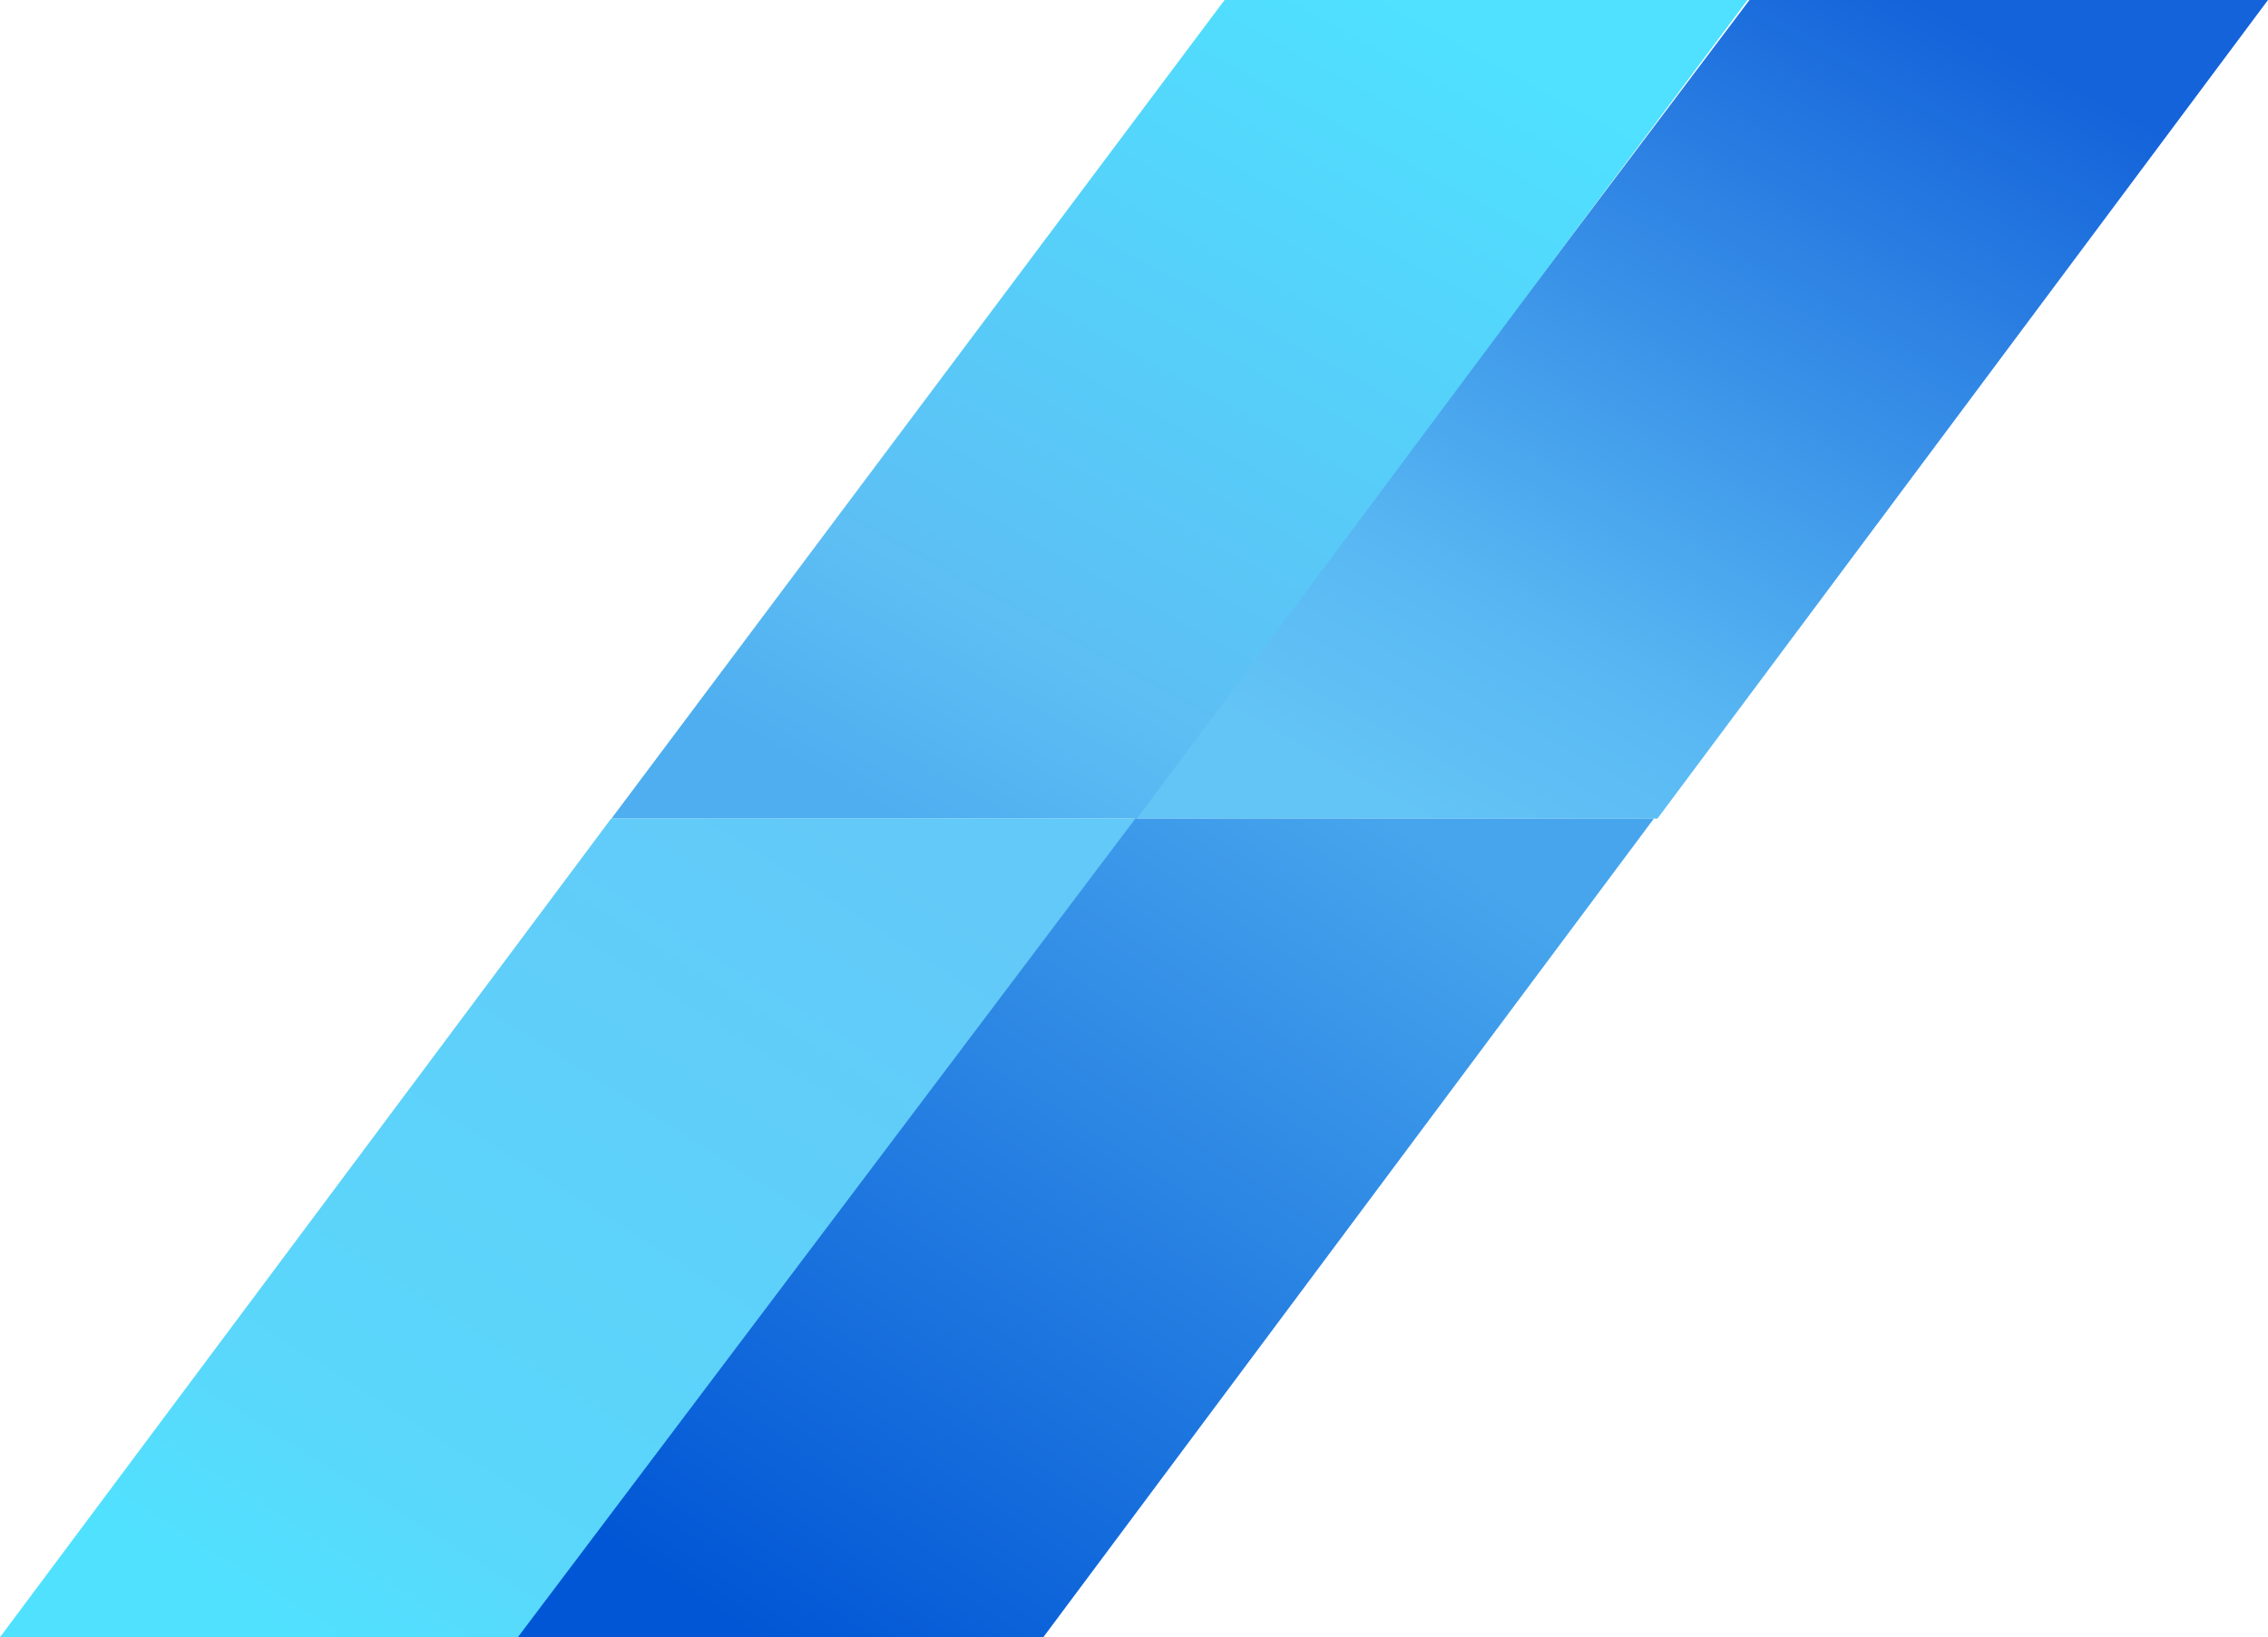
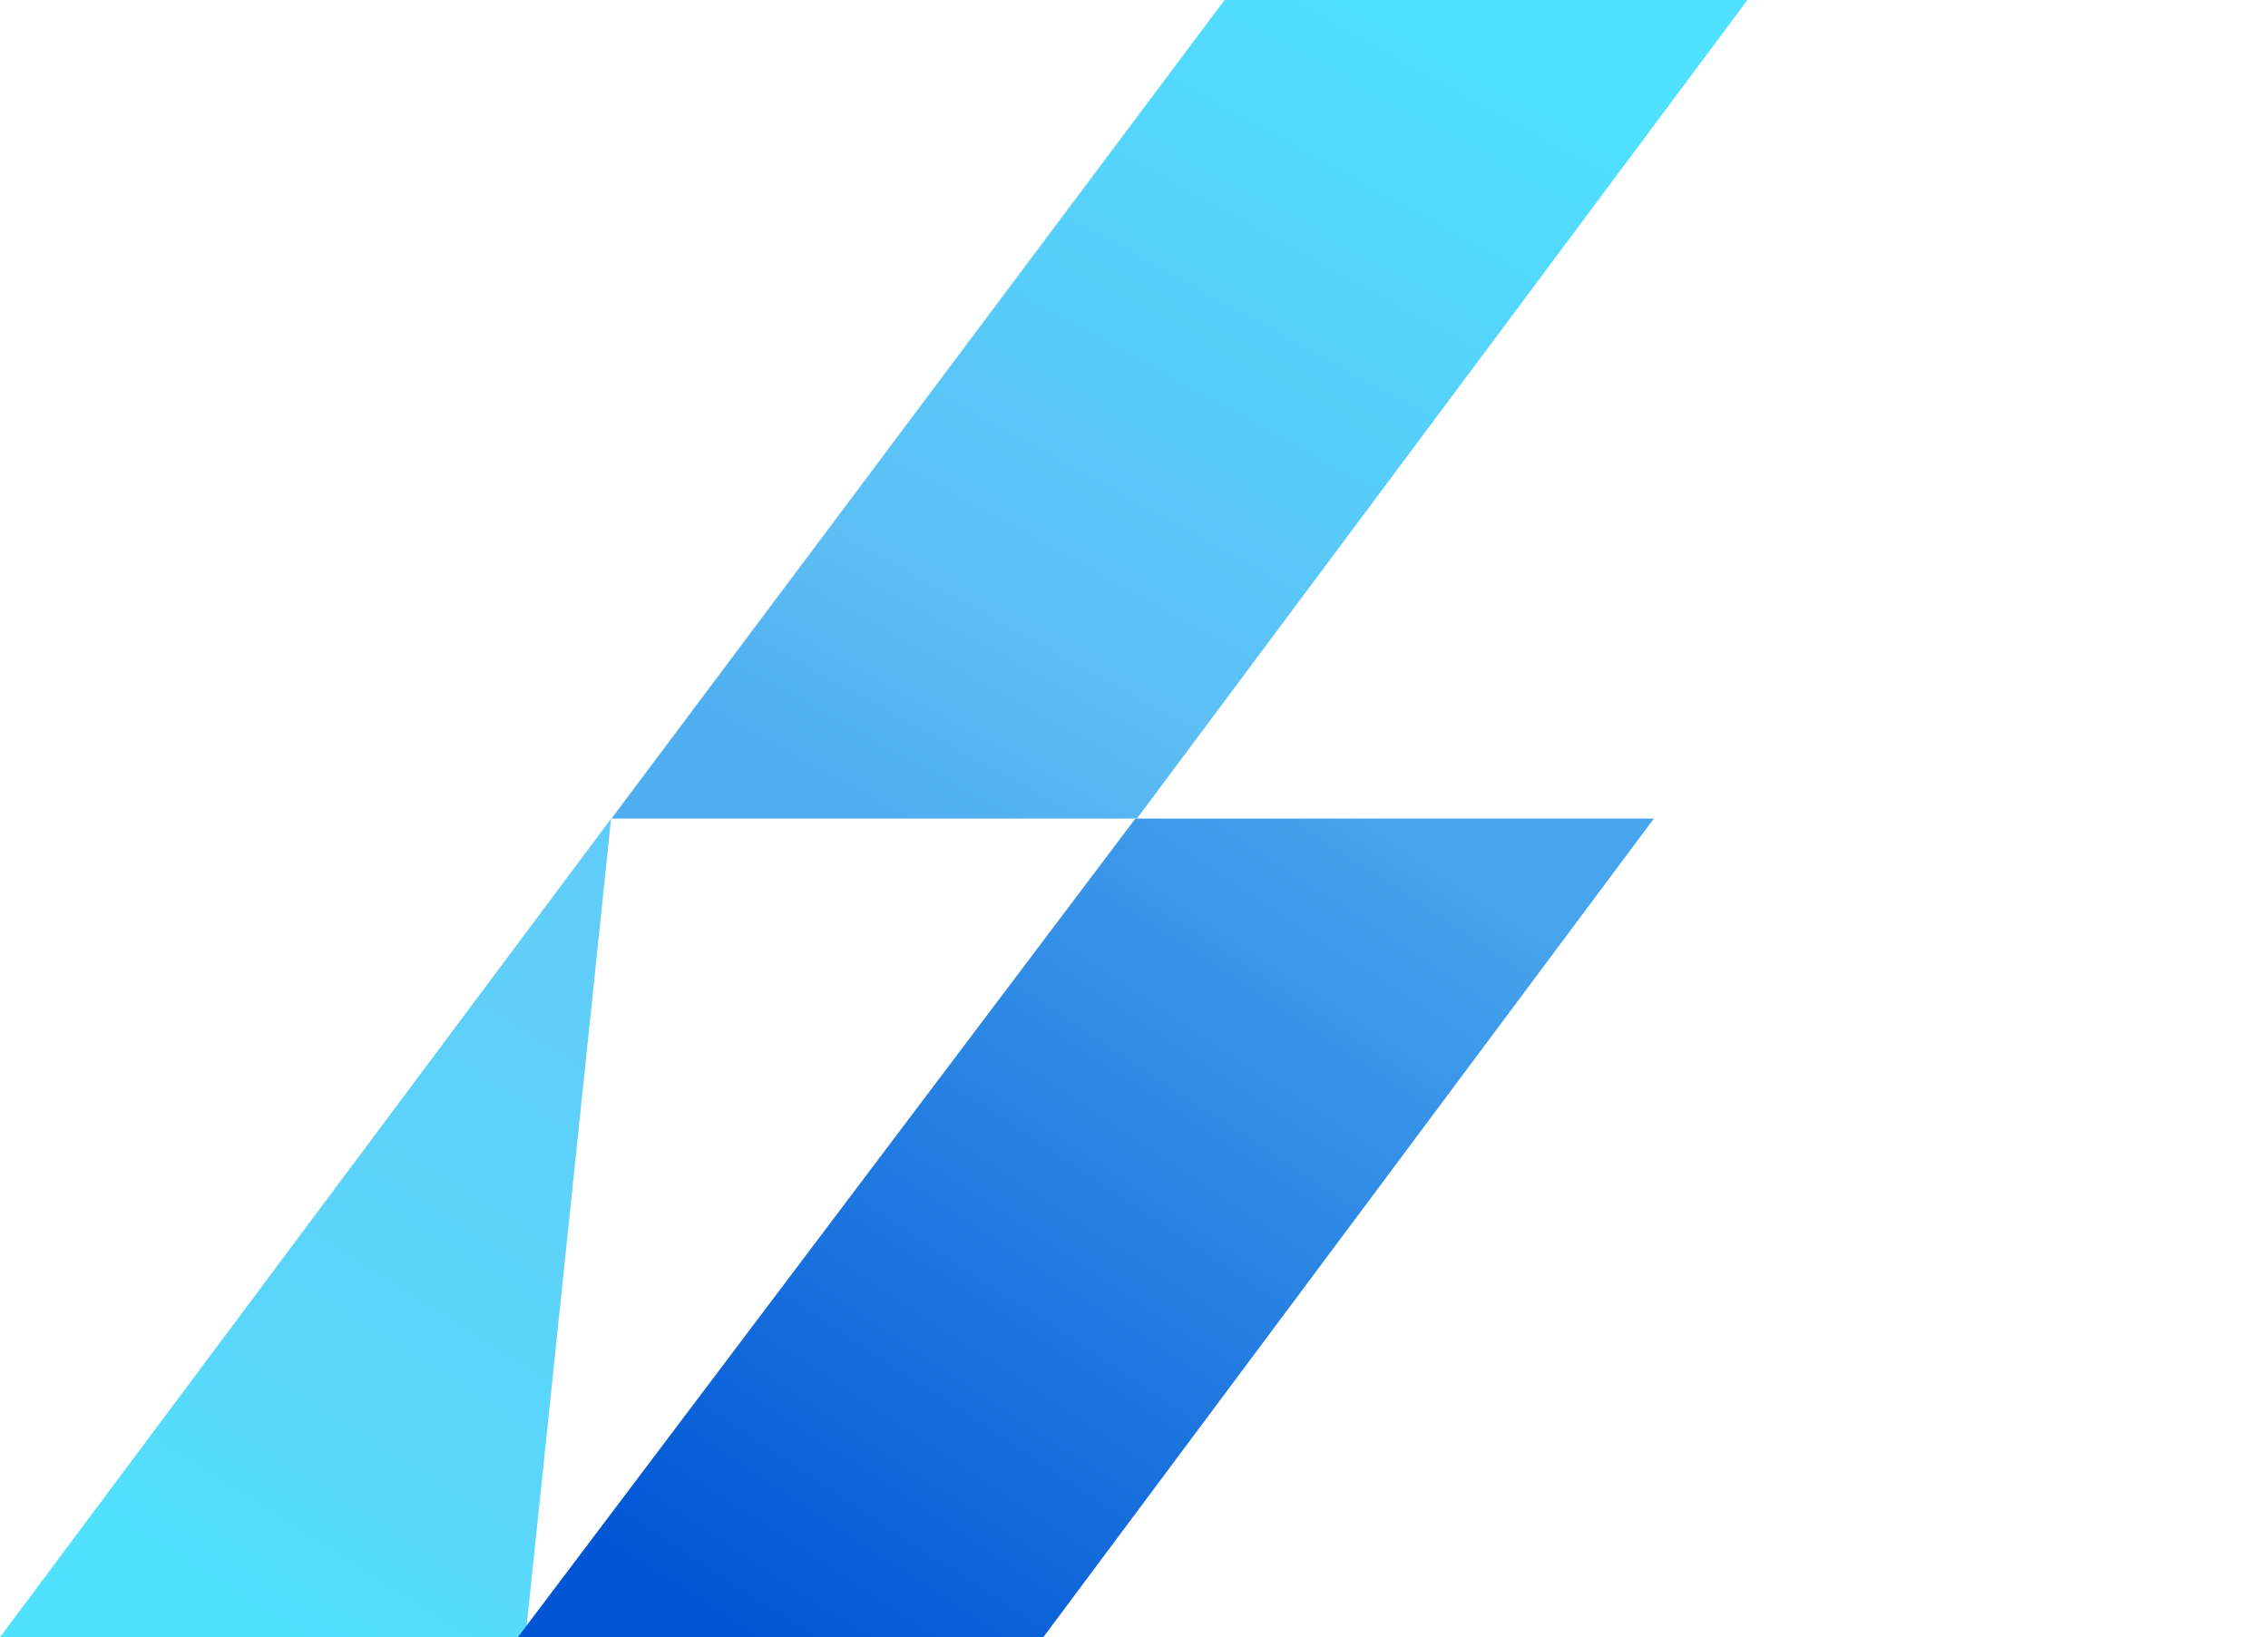
<svg xmlns="http://www.w3.org/2000/svg" width="3368" height="2432" viewBox="0 0 3368 2432" fill="none">
-   <path d="M2598.02 0H3368L2461.32 1216H1681L2598.02 0Z" fill="url(#paint0_linear_1006_36)" />
  <path d="M1818.5 0H2595L1688.32 1216H908L1818.5 0Z" fill="url(#paint1_linear_1006_36)" />
-   <path d="M907.5 1216H1687L780.323 2432H0L907.5 1216Z" fill="url(#paint2_linear_1006_36)" />
+   <path d="M907.5 1216L780.323 2432H0L907.5 1216Z" fill="url(#paint2_linear_1006_36)" />
  <path d="M1686.02 1216H2456L1549.32 2432H769L1686.02 1216Z" fill="url(#paint3_linear_1006_36)" />
  <defs>
    <linearGradient id="paint0_linear_1006_36" x1="2850.85" y1="-0" x2="2164.14" y2="1247.99" gradientUnits="userSpaceOnUse">
      <stop stop-color="#1463DA" />
      <stop offset="0.778" stop-color="#59B8F3" />
      <stop offset="1" stop-color="#63C4F6" />
    </linearGradient>
    <linearGradient id="paint1_linear_1006_36" x1="2077.85" y1="-0" x2="1391.14" y2="1247.99" gradientUnits="userSpaceOnUse">
      <stop stop-color="#4FE1FF" />
      <stop offset="0.778" stop-color="#5DBEF4" />
      <stop offset="1" stop-color="#4EAEF0" />
    </linearGradient>
    <linearGradient id="paint2_linear_1006_36" x1="1276" y1="1216" x2="483.374" y2="2468.93" gradientUnits="userSpaceOnUse">
      <stop stop-color="#63C9F8" />
      <stop offset="0.778" stop-color="#5AD7FB" />
      <stop offset="1" stop-color="#50E1FF" />
    </linearGradient>
    <linearGradient id="paint3_linear_1006_36" x1="2066" y1="1216" x2="1220.82" y2="2499.88" gradientUnits="userSpaceOnUse">
      <stop stop-color="#47A5ED" />
      <stop offset="1" stop-color="#0156D5" />
    </linearGradient>
  </defs>
</svg>